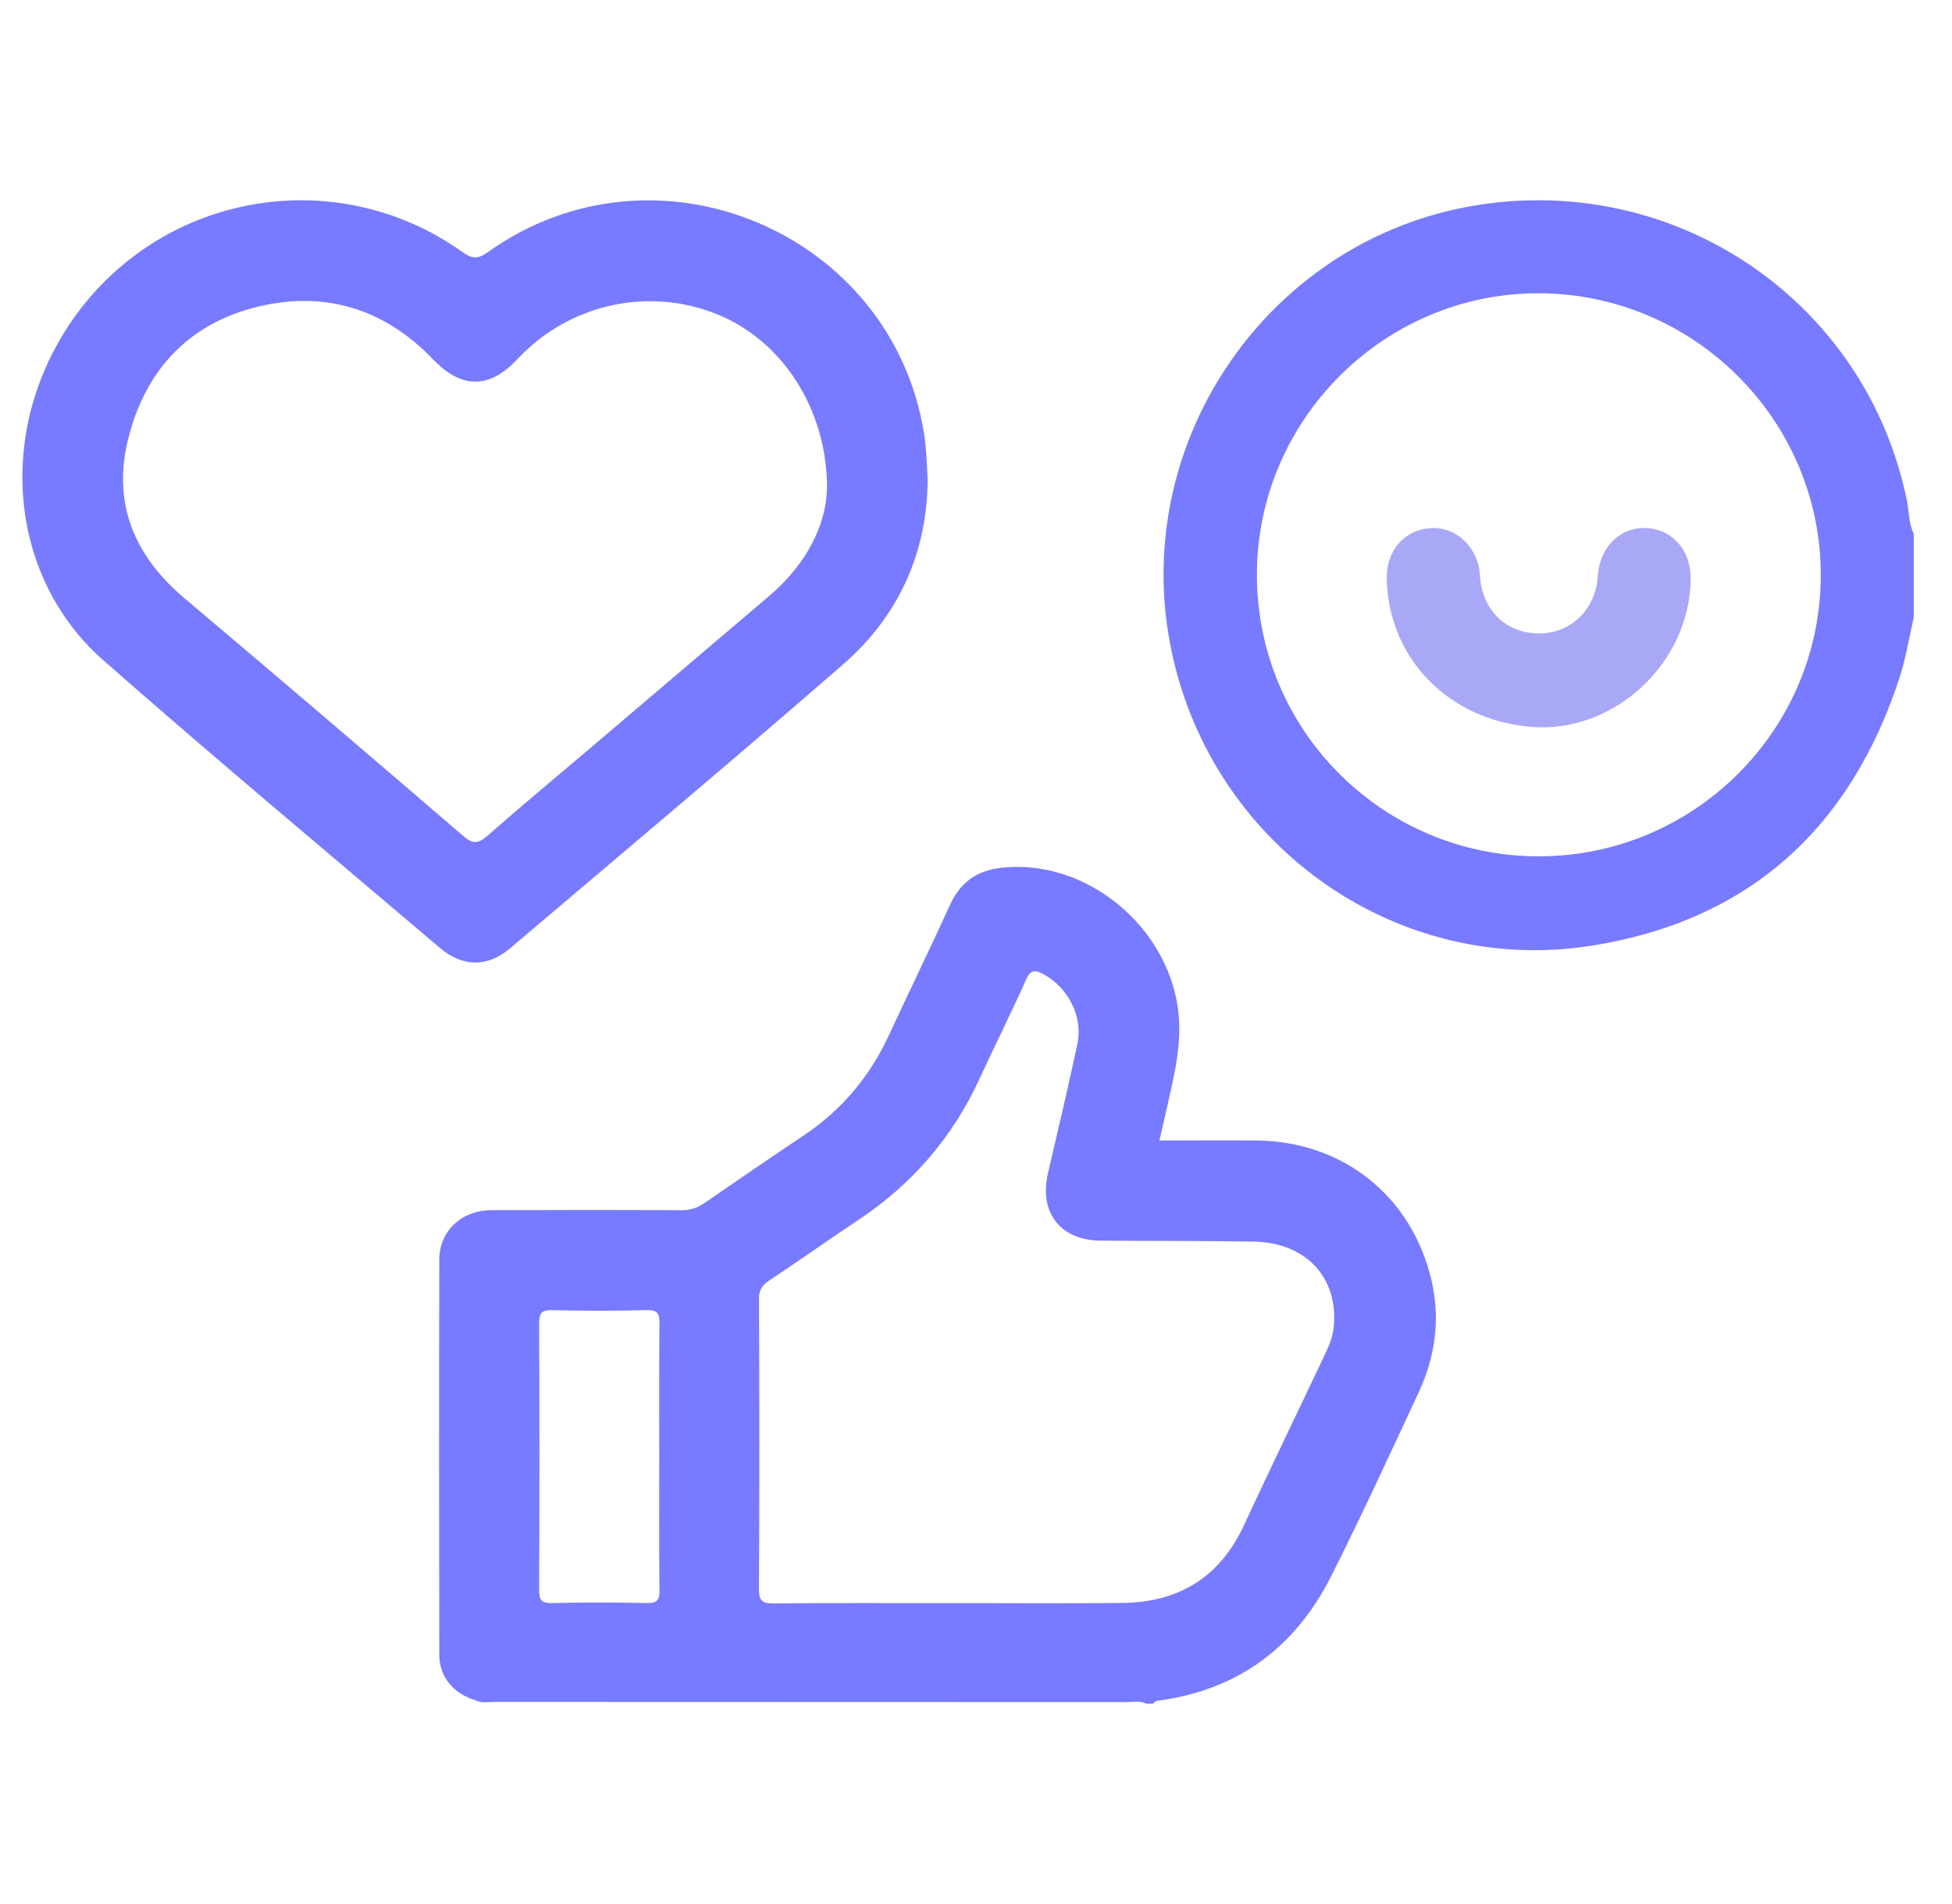
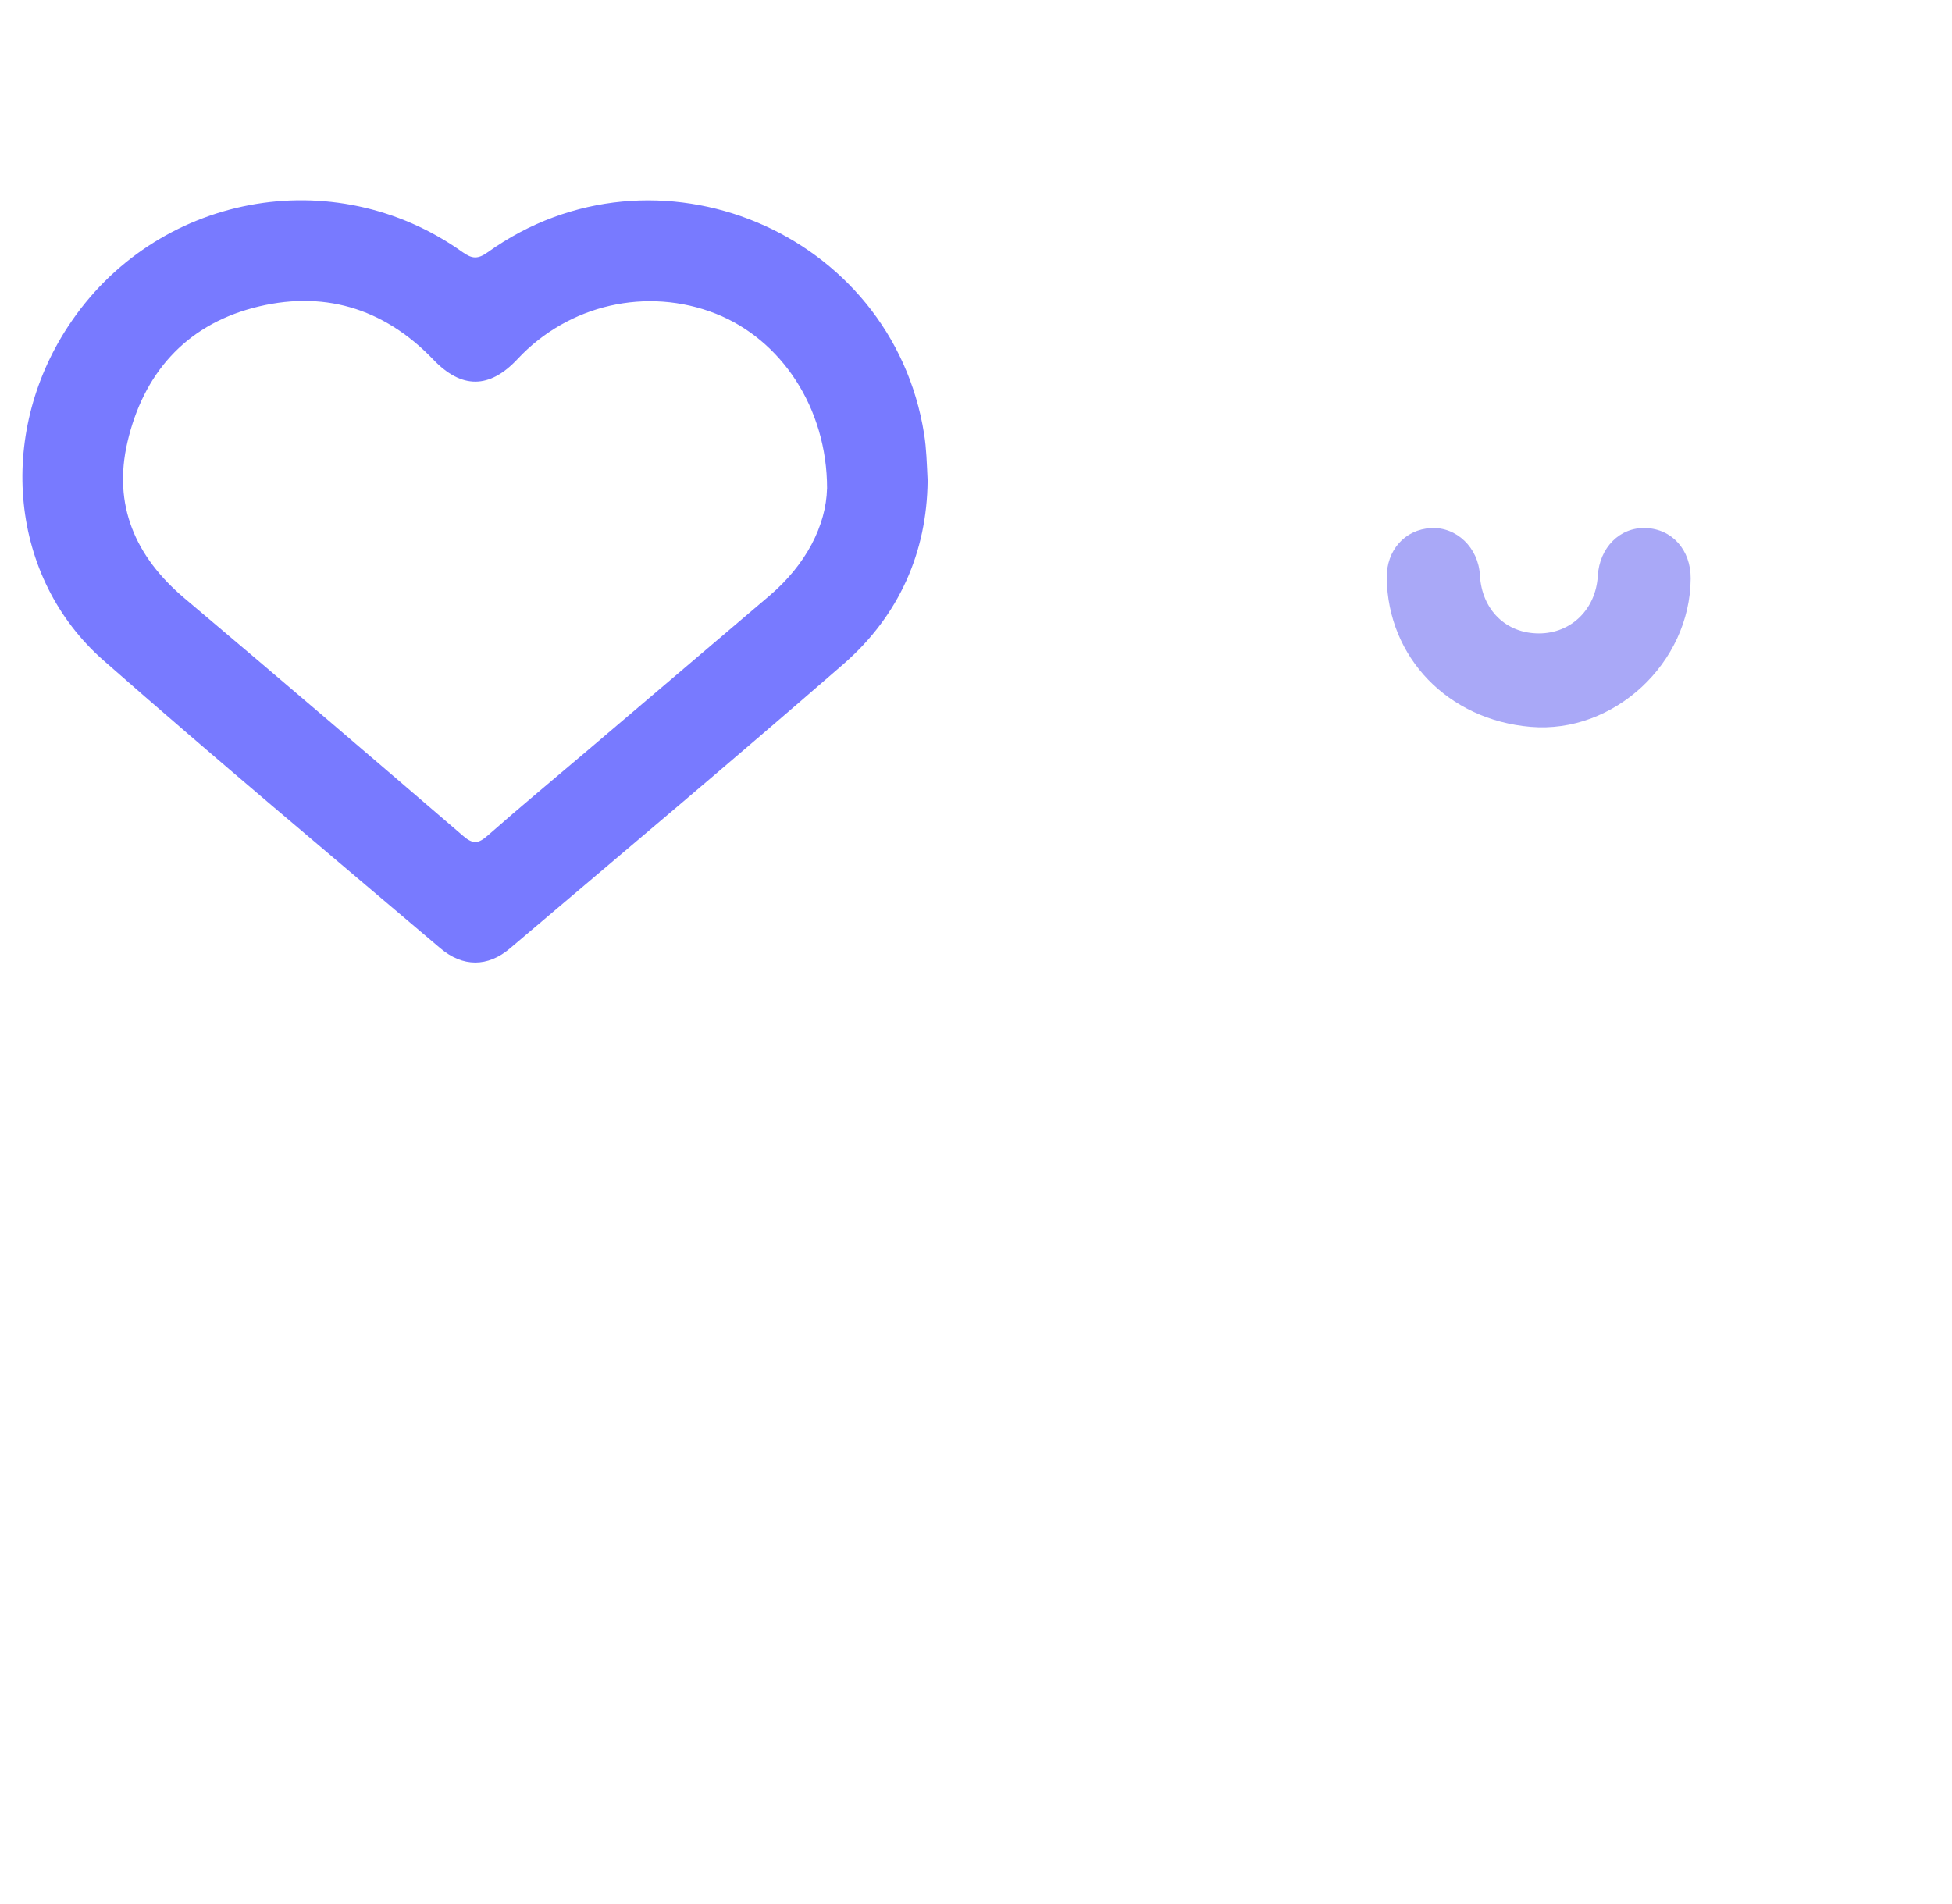
<svg xmlns="http://www.w3.org/2000/svg" width="41" height="40" viewBox="0 0 41 40" fill="none">
-   <path d="M21.048 18.229C22.717 18.048 24.379 19.316 24.713 21.013C24.88 21.863 24.642 22.653 24.468 23.458C24.434 23.614 24.396 23.771 24.352 23.96C25.053 23.96 25.729 23.953 26.404 23.96C28.212 23.982 29.647 25.128 30.064 26.883C30.256 27.696 30.152 28.484 29.805 29.235C29.203 30.532 28.605 31.831 27.962 33.108C27.204 34.616 25.986 35.517 24.291 35.733C24.265 35.737 24.242 35.771 24.219 35.792H24.078C23.946 35.722 23.803 35.758 23.666 35.758C19.234 35.756 14.801 35.756 10.369 35.754C10.244 35.754 10.113 35.785 9.991 35.722H9.992C9.525 35.581 9.228 35.233 9.227 34.764C9.221 31.996 9.22 29.229 9.227 26.46C9.228 25.862 9.696 25.426 10.316 25.424C11.646 25.419 12.978 25.418 14.309 25.425C14.492 25.425 14.643 25.38 14.793 25.276C15.483 24.8 16.175 24.325 16.873 23.86C17.67 23.328 18.262 22.628 18.665 21.76C19.09 20.843 19.533 19.934 19.952 19.015C20.171 18.534 20.514 18.287 21.048 18.229ZM21.911 20.463C21.736 20.37 21.644 20.372 21.551 20.582C21.239 21.283 20.894 21.968 20.573 22.665C20.008 23.894 19.161 24.876 18.036 25.624C17.406 26.043 16.788 26.483 16.157 26.901C16.005 27.001 15.943 27.102 15.942 27.291C15.951 29.321 15.953 31.353 15.941 33.384C15.941 33.639 16.019 33.687 16.256 33.685C17.493 33.672 18.731 33.679 19.968 33.679L19.967 33.678C21.169 33.678 22.372 33.687 23.574 33.675C24.755 33.663 25.617 33.139 26.124 32.051C26.678 30.861 27.248 29.679 27.811 28.493C27.9 28.304 27.986 28.116 28.011 27.903C28.128 26.862 27.444 26.104 26.341 26.084C25.267 26.065 24.193 26.073 23.119 26.064C22.272 26.057 21.82 25.473 22.012 24.648C22.223 23.742 22.437 22.838 22.63 21.929C22.753 21.354 22.428 20.736 21.911 20.463ZM13.588 27.524C12.924 27.541 12.258 27.54 11.594 27.524C11.373 27.52 11.324 27.589 11.324 27.8C11.332 29.666 11.332 31.533 11.324 33.398C11.323 33.603 11.364 33.683 11.591 33.678C12.255 33.662 12.92 33.662 13.584 33.678C13.81 33.683 13.854 33.608 13.852 33.401C13.841 32.468 13.847 31.535 13.847 30.603C13.847 29.67 13.842 28.737 13.852 27.804C13.854 27.602 13.817 27.519 13.588 27.524Z" fill="#787AFF" />
  <path d="M1.429 6.859C3.255 4.074 7.007 3.364 9.719 5.299C9.92 5.441 10.039 5.446 10.246 5.298C13.764 2.781 18.74 4.864 19.411 9.123C19.459 9.425 19.466 9.726 19.485 10.107H19.484C19.468 11.595 18.89 12.93 17.716 13.951C15.401 15.965 13.05 17.94 10.71 19.925C10.245 20.32 9.718 20.319 9.249 19.921C6.883 17.912 4.501 15.921 2.17 13.871C0.206 12.142 -0.076 9.155 1.429 6.859ZM9.103 7.556C8.051 6.457 6.759 6.083 5.308 6.471C3.882 6.853 3.01 7.862 2.678 9.282C2.367 10.611 2.841 11.696 3.877 12.57C5.838 14.225 7.788 15.892 9.734 17.566C9.939 17.742 10.052 17.722 10.244 17.553C10.935 16.944 11.646 16.356 12.348 15.759C13.619 14.68 14.889 13.598 16.16 12.517C16.928 11.863 17.352 11.042 17.371 10.263L17.372 10.264C17.373 8.56 16.4 7.13 15.036 6.591C13.592 6.02 11.94 6.397 10.871 7.542C10.283 8.173 9.695 8.174 9.103 7.556Z" fill="#787AFF" />
-   <path d="M30.999 4.314C35.227 3.625 39.198 6.343 40.051 10.508C40.099 10.743 40.088 10.991 40.196 11.215V12.971L40.063 13.597C40.019 13.806 39.97 14.013 39.905 14.215C38.876 17.391 36.742 19.345 33.425 19.868C29.265 20.524 25.35 17.675 24.572 13.5C23.77 9.194 26.693 5.016 30.999 4.314ZM32.335 6.161C29.08 6.146 26.401 8.815 26.4 12.073C26.399 15.343 29.048 17.99 32.32 17.99C35.588 17.99 38.248 15.332 38.244 12.072C38.24 8.828 35.588 6.176 32.335 6.161Z" fill="#787AFF" />
  <path d="M32.15 15.27C30.413 15.122 29.15 13.814 29.127 12.139C29.12 11.56 29.509 11.123 30.057 11.094C30.594 11.065 31.053 11.506 31.084 12.084C31.124 12.811 31.631 13.31 32.327 13.307C33.001 13.306 33.518 12.8 33.56 12.101C33.595 11.503 34.023 11.074 34.565 11.093C35.121 11.112 35.515 11.553 35.511 12.154C35.501 13.931 33.895 15.419 32.15 15.27Z" fill="#A9A8F7" />
</svg>